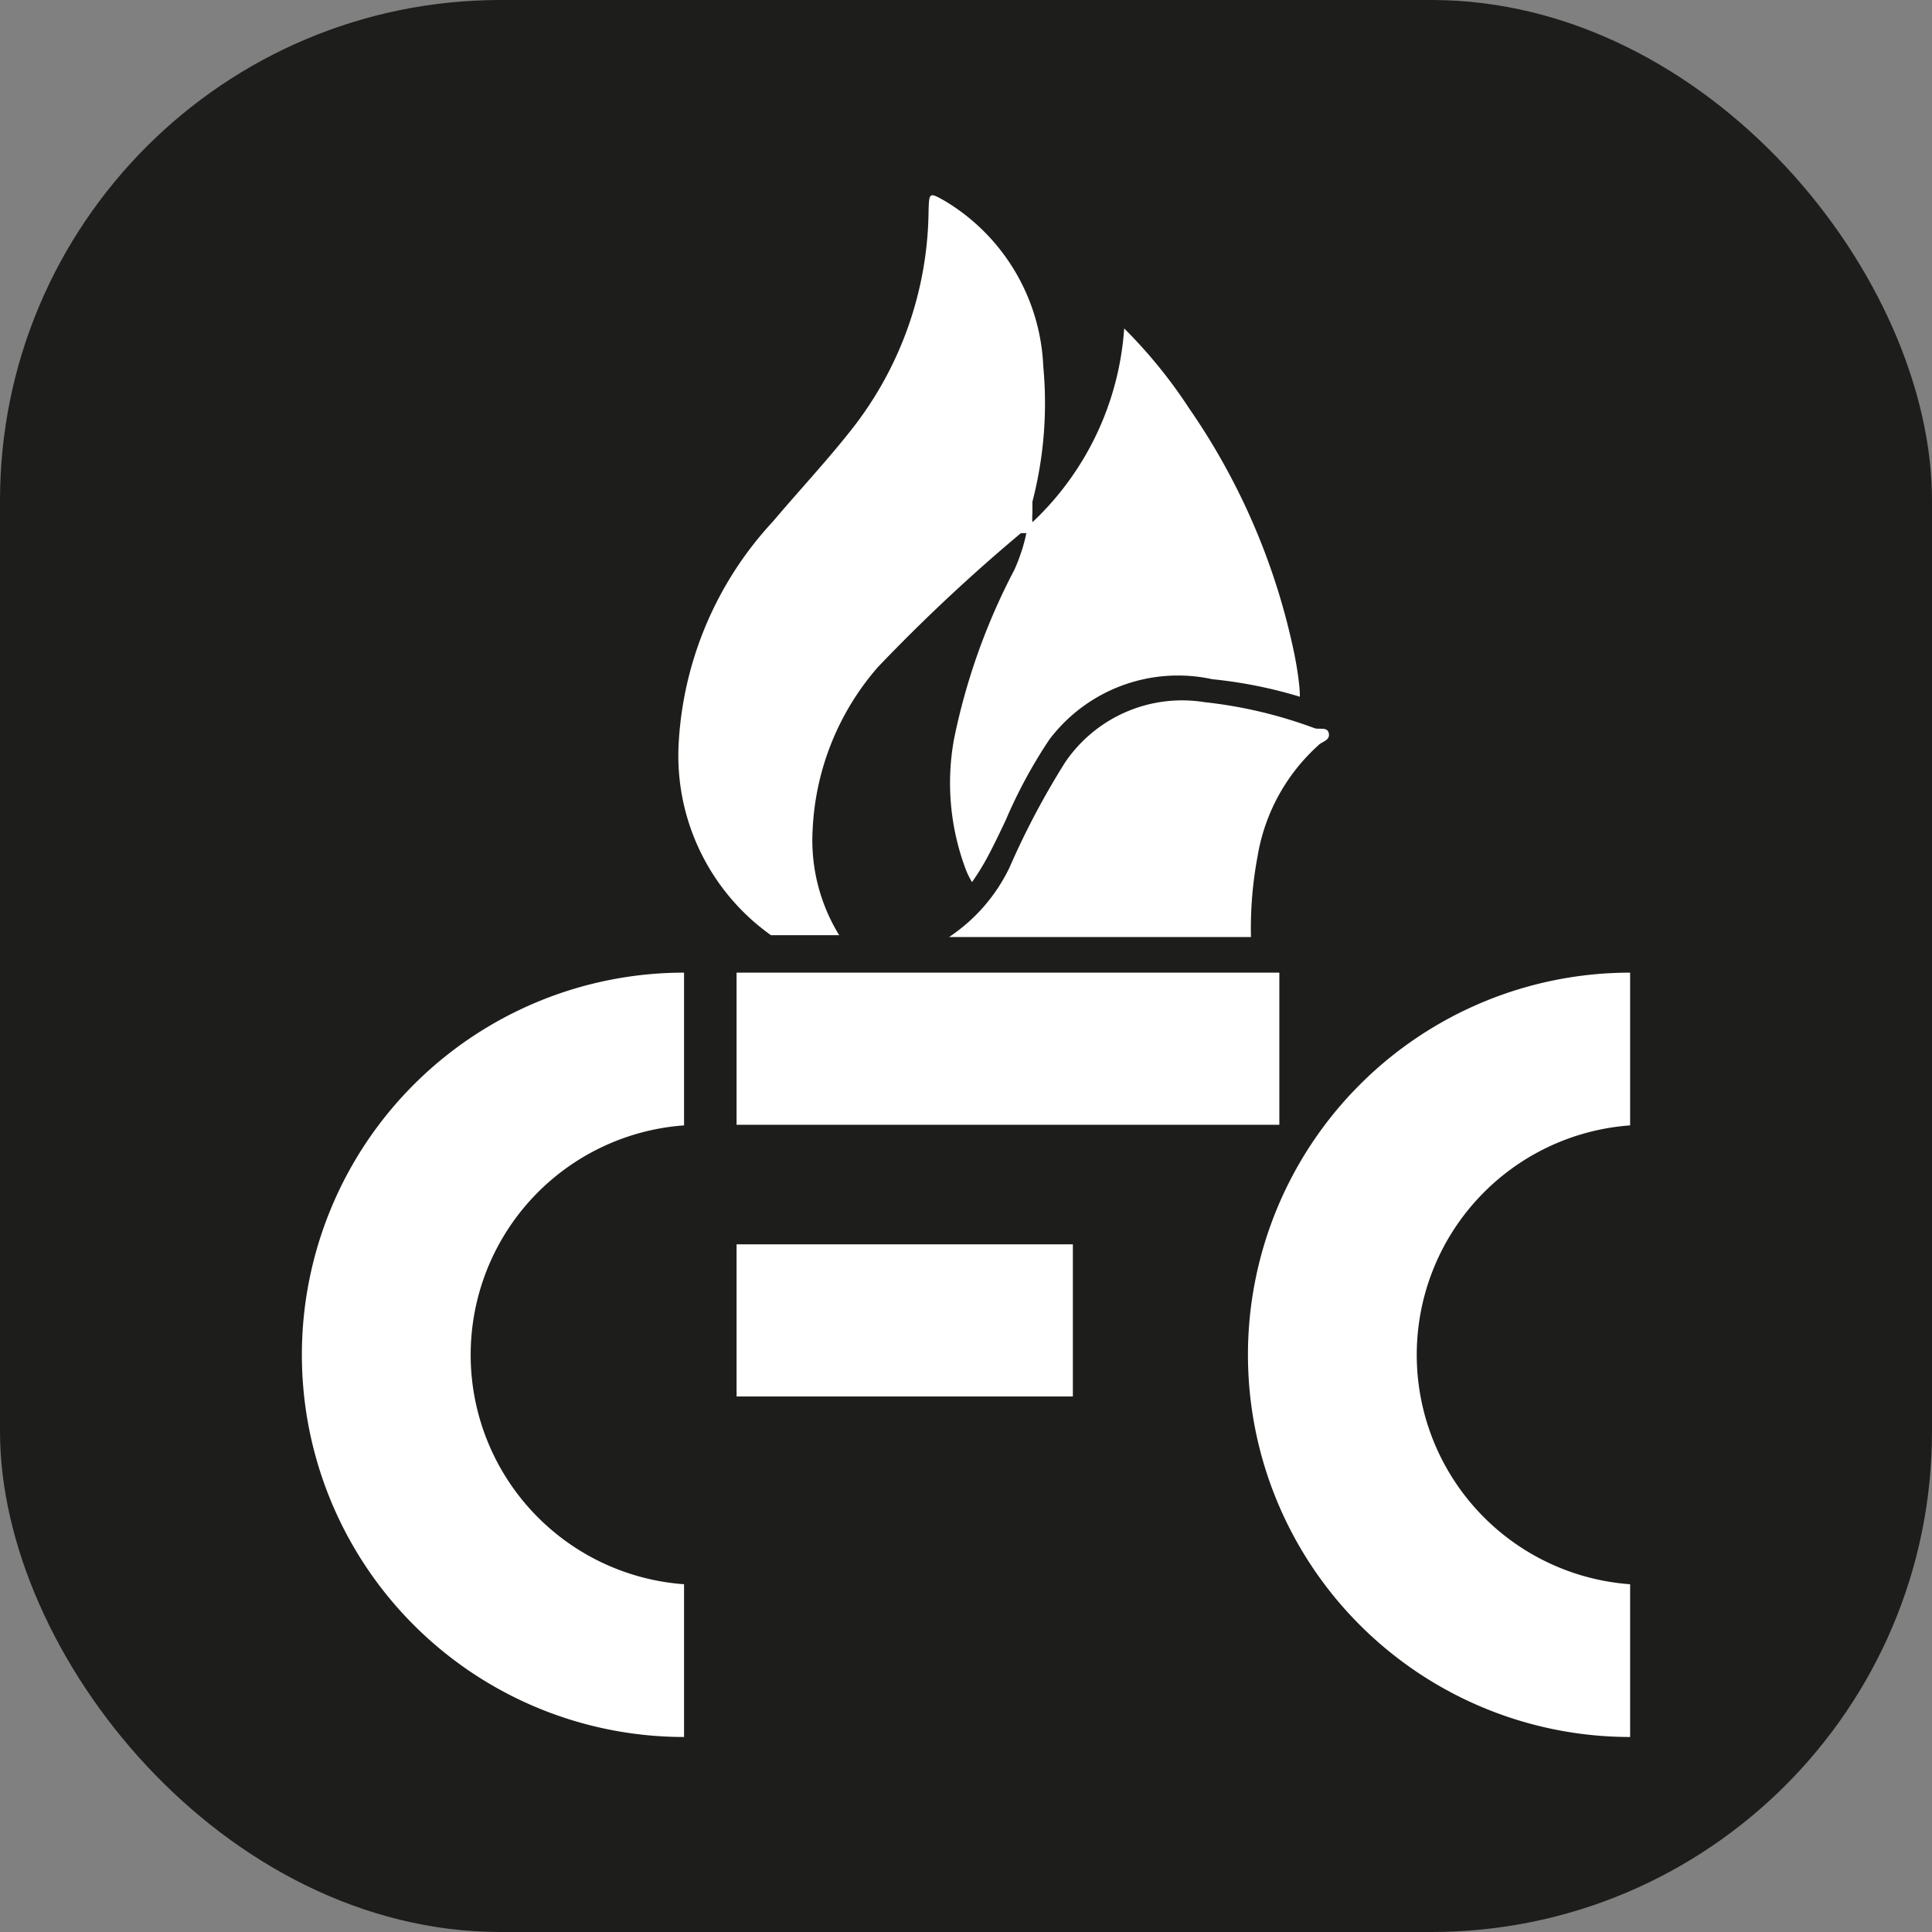
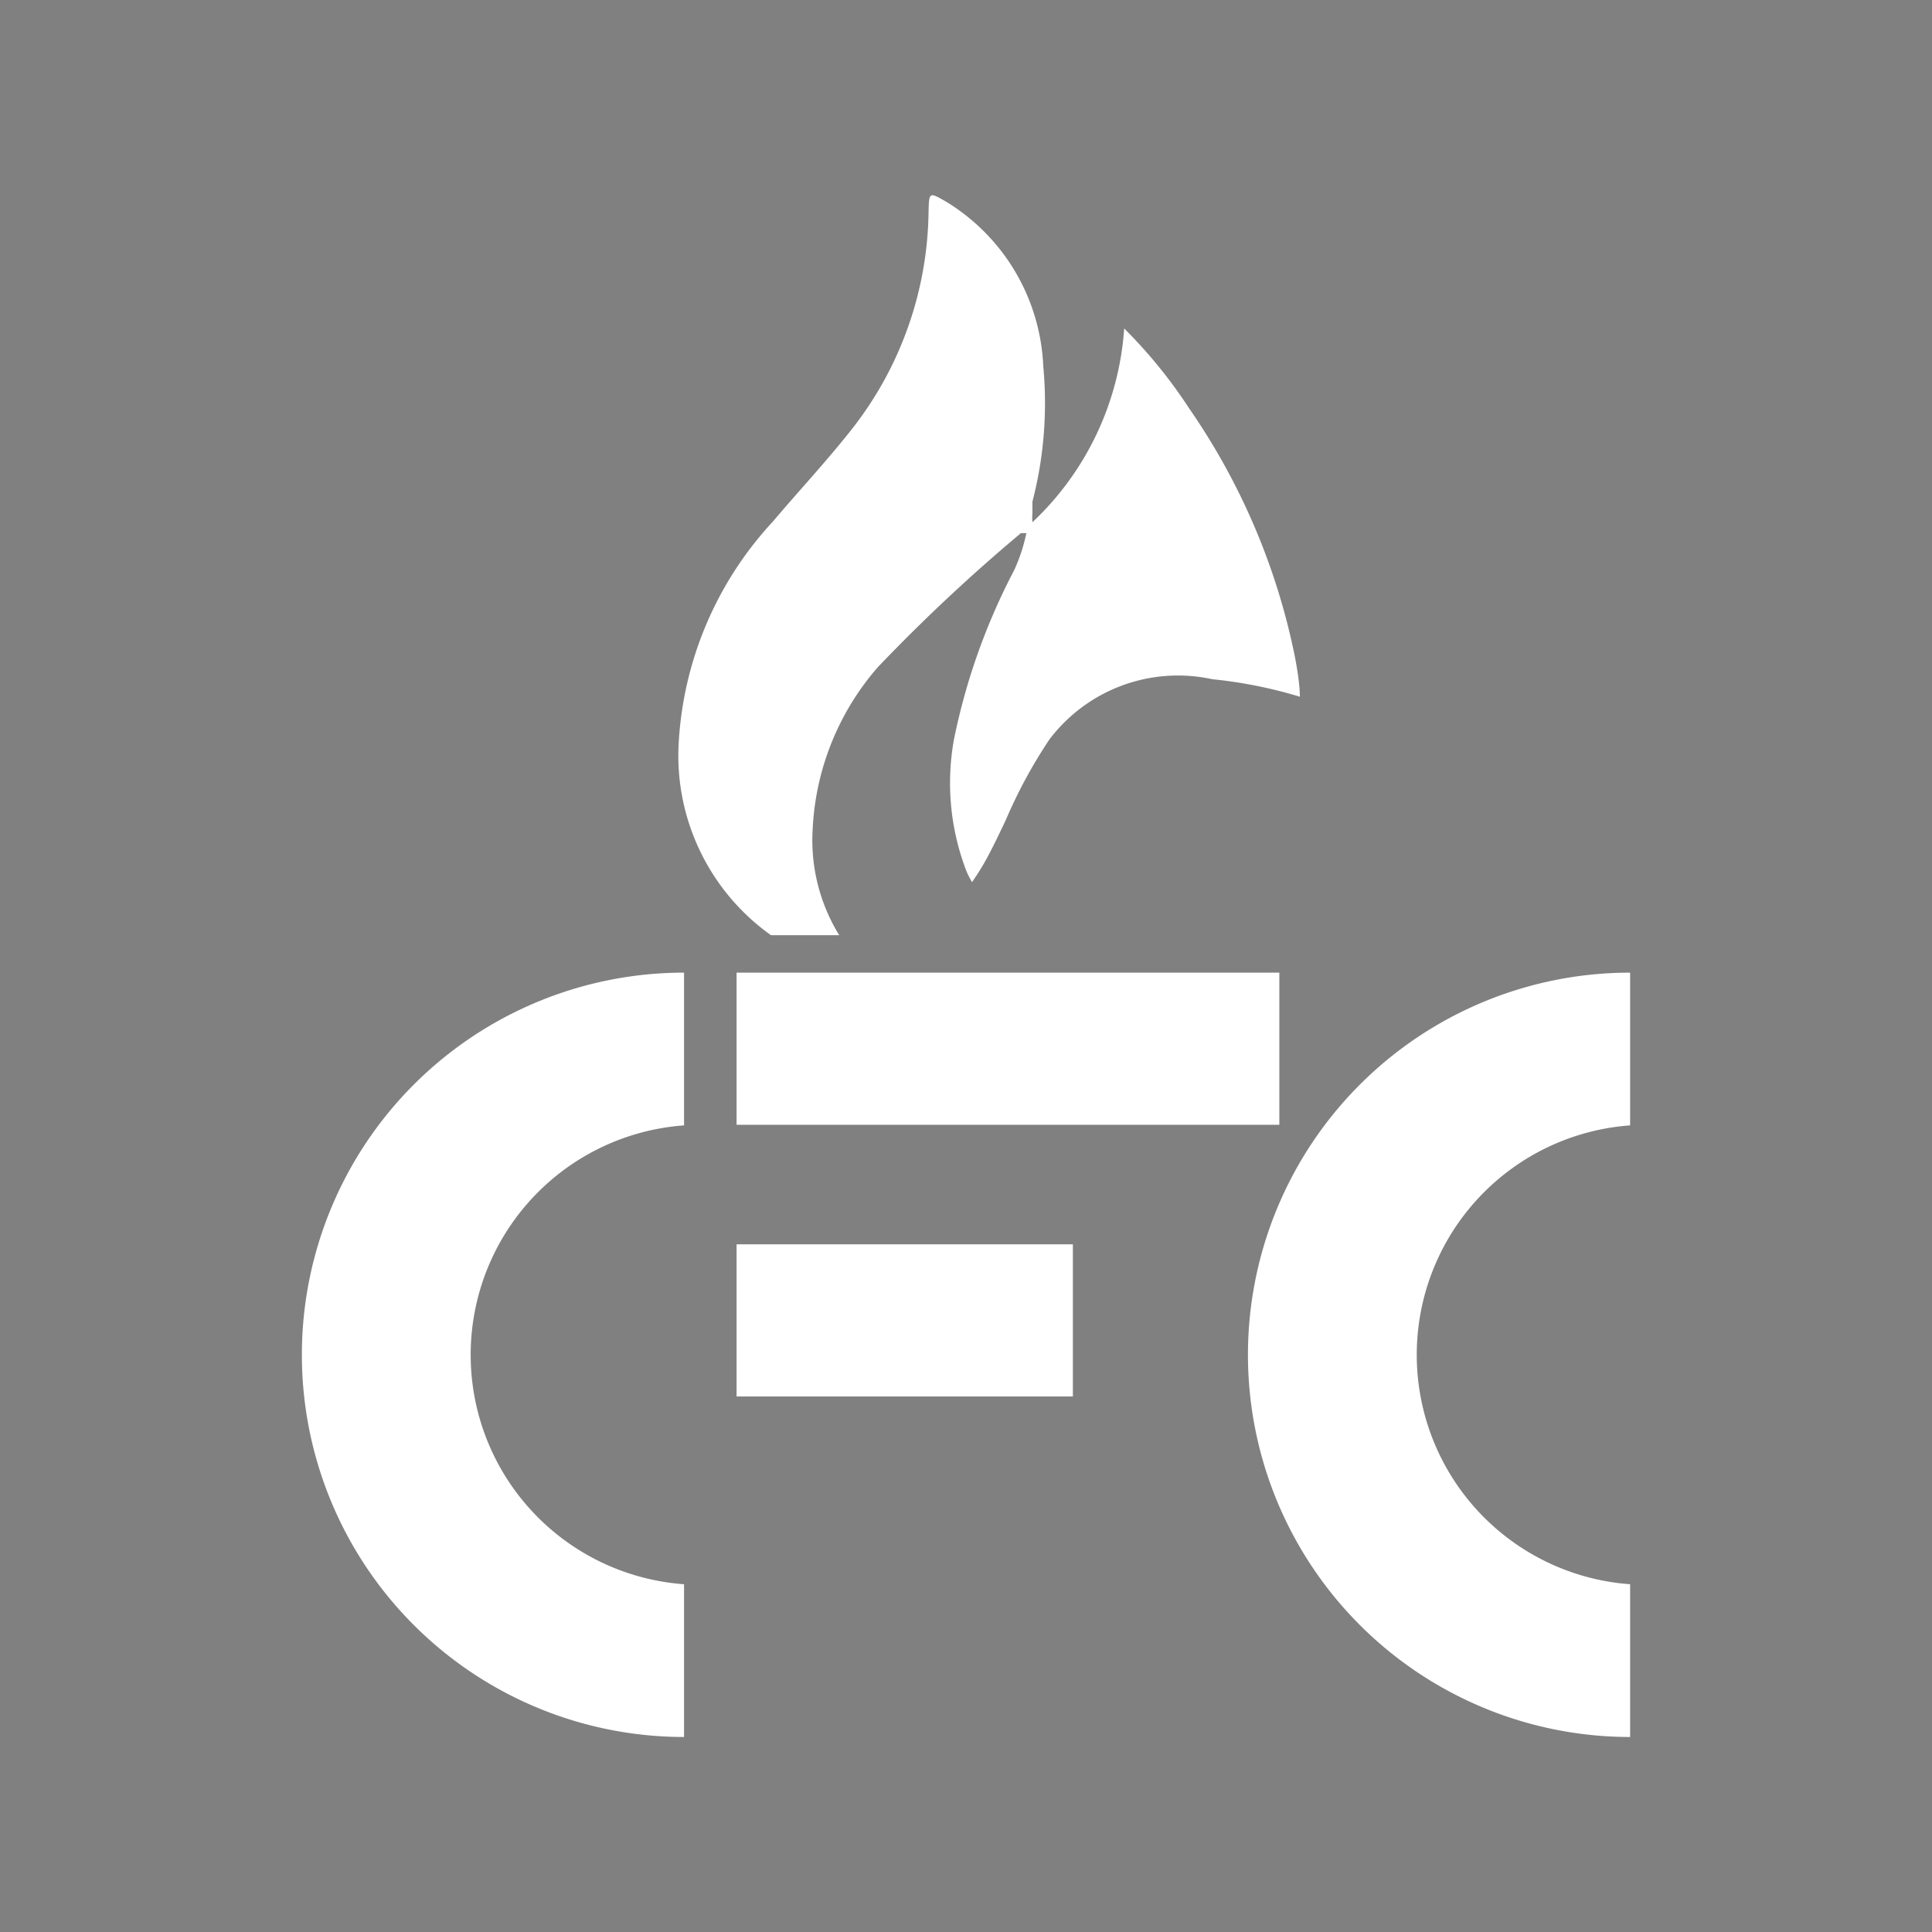
<svg xmlns="http://www.w3.org/2000/svg" id="Capa_1" data-name="Capa 1" width="32" height="32" viewBox="0 0 32 32">
  <rect x="0" y="0" width="32" height="32" fill="#808080" stroke="none" />
  <defs>
    <style>
      .cls-1 {
        fill: #1d1d1b;
      }

      .cls-2 {
        fill: #fff;
      }
    </style>
  </defs>
-   <rect class="cls-1" width="32" height="32" rx="8.29" />
  <g>
    <path class="cls-2" d="M17,9l.08-.21C17.05,8.83,17,8.9,17,9Z" />
-     <path class="cls-2" d="M16.94,9.1l-.06.15A1.57,1.57,0,0,0,17,9Z" />
    <path class="cls-2" d="M5,22.44a6.33,6.33,0,0,0,6.33,6.33V26.24a3.81,3.81,0,0,1,0-7.6V16.11A6.33,6.33,0,0,0,5,22.44Z" />
    <path class="cls-2" d="M27,18.64V16.11a6.33,6.33,0,0,0,0,12.66V26.24a3.81,3.81,0,0,1,0-7.6Z" />
    <rect class="cls-2" x="12.2" y="16.11" width="8.99" height="2.52" />
    <rect class="cls-2" x="12.2" y="20.61" width="5.57" height="2.52" />
    <g>
      <path class="cls-2" d="M13.46,13.74a4.4,4.4,0,0,1,1.08-2.69,29.11,29.11,0,0,1,2.37-2.22H17a2.91,2.91,0,0,1-.2.61,10.55,10.55,0,0,0-1,2.81A4.06,4.06,0,0,0,16,14.41a1.24,1.24,0,0,0,.1.2,4,4,0,0,0,.28-.46c.1-.19.19-.38.28-.57a8.18,8.18,0,0,1,.72-1.33,2.67,2.67,0,0,1,2.7-1,7.59,7.59,0,0,1,1.45.29c0-.2-.05-.5-.09-.7a11.07,11.07,0,0,0-1.74-4.07,8.18,8.18,0,0,0-1.08-1.33A4.86,4.86,0,0,1,17.1,8.65a.9.9,0,0,1,0-.15c0-.06,0-.12,0-.19a6.5,6.5,0,0,0,.18-2.24,3.36,3.36,0,0,0-1.61-2.73c-.28-.16-.28-.16-.29.15a5.94,5.94,0,0,1-1.28,3.63c-.41.52-.86,1-1.3,1.52a5.87,5.87,0,0,0-1.56,3.69,3.65,3.65,0,0,0,1.53,3.16H13.9A3,3,0,0,1,13.46,13.74Z" />
-       <path class="cls-2" d="M20.83,14.18a3.17,3.17,0,0,1,1-1.83c.06-.07.2-.08.18-.2s-.16-.06-.24-.09a7.54,7.54,0,0,0-1.82-.43,2.34,2.34,0,0,0-2.31,1,13.16,13.16,0,0,0-.92,1.74,2.88,2.88,0,0,1-1,1.15h5A6.45,6.45,0,0,1,20.83,14.18Z" />
    </g>
  </g>
</svg>